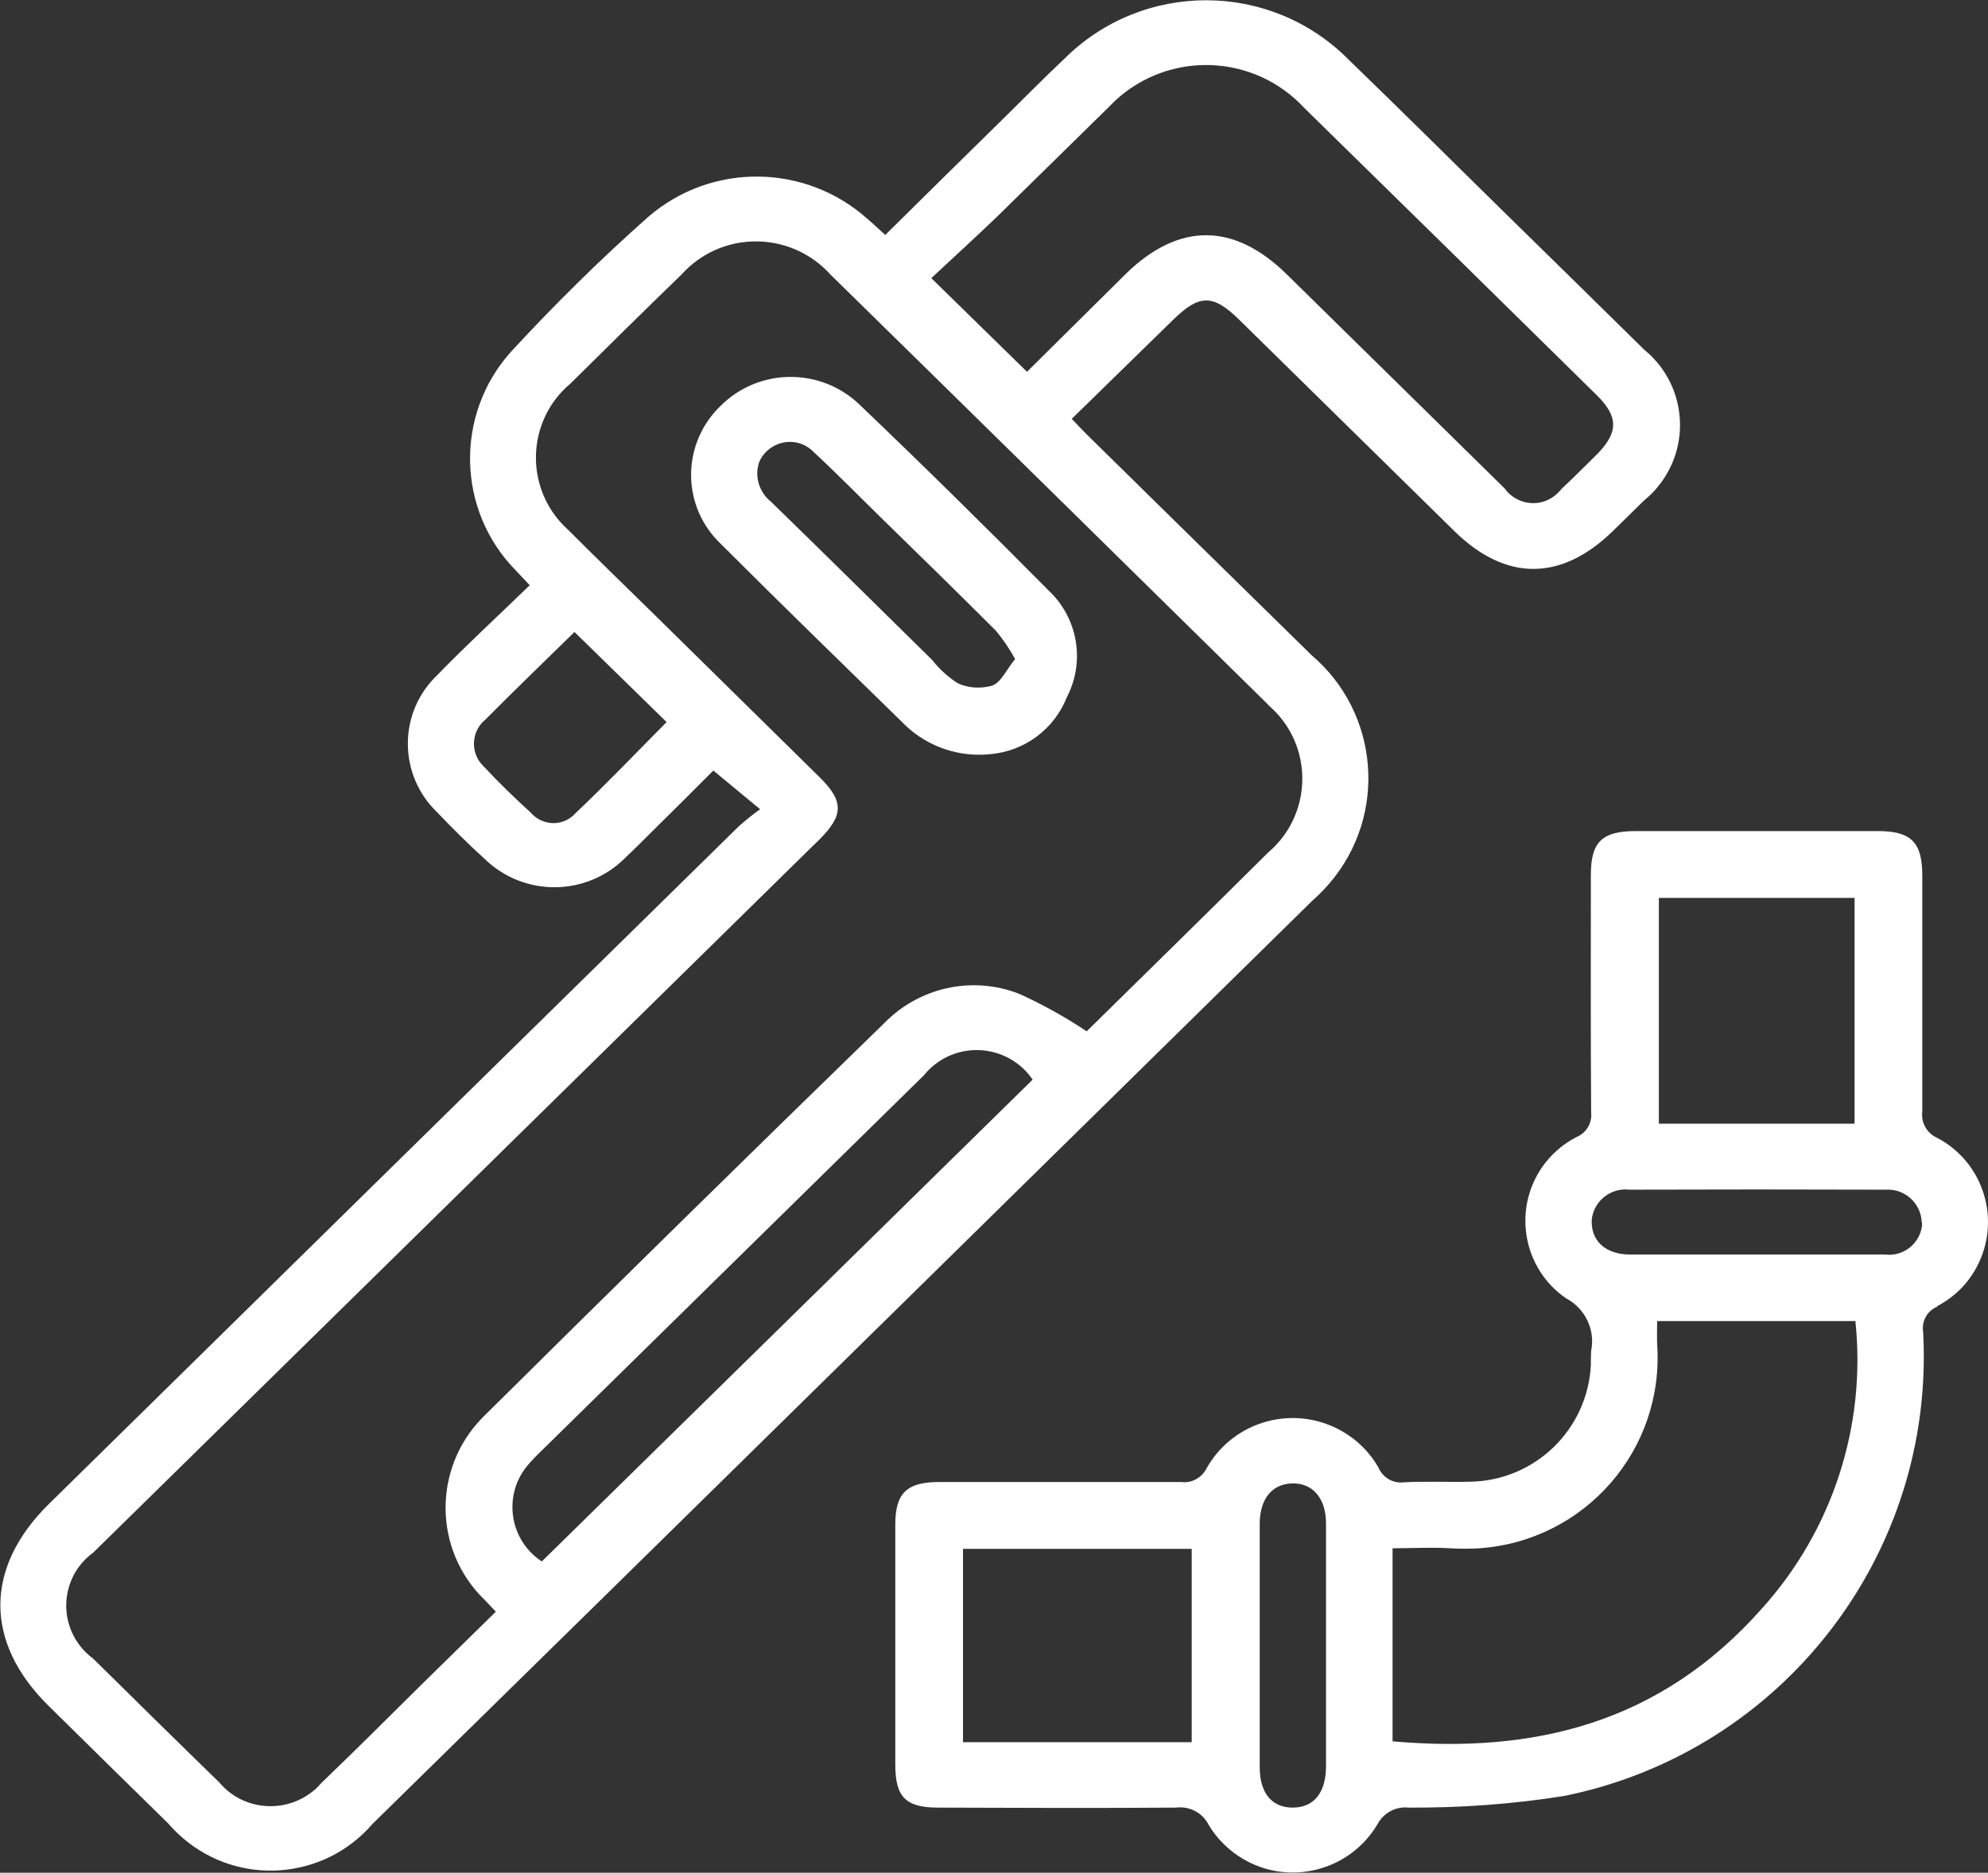
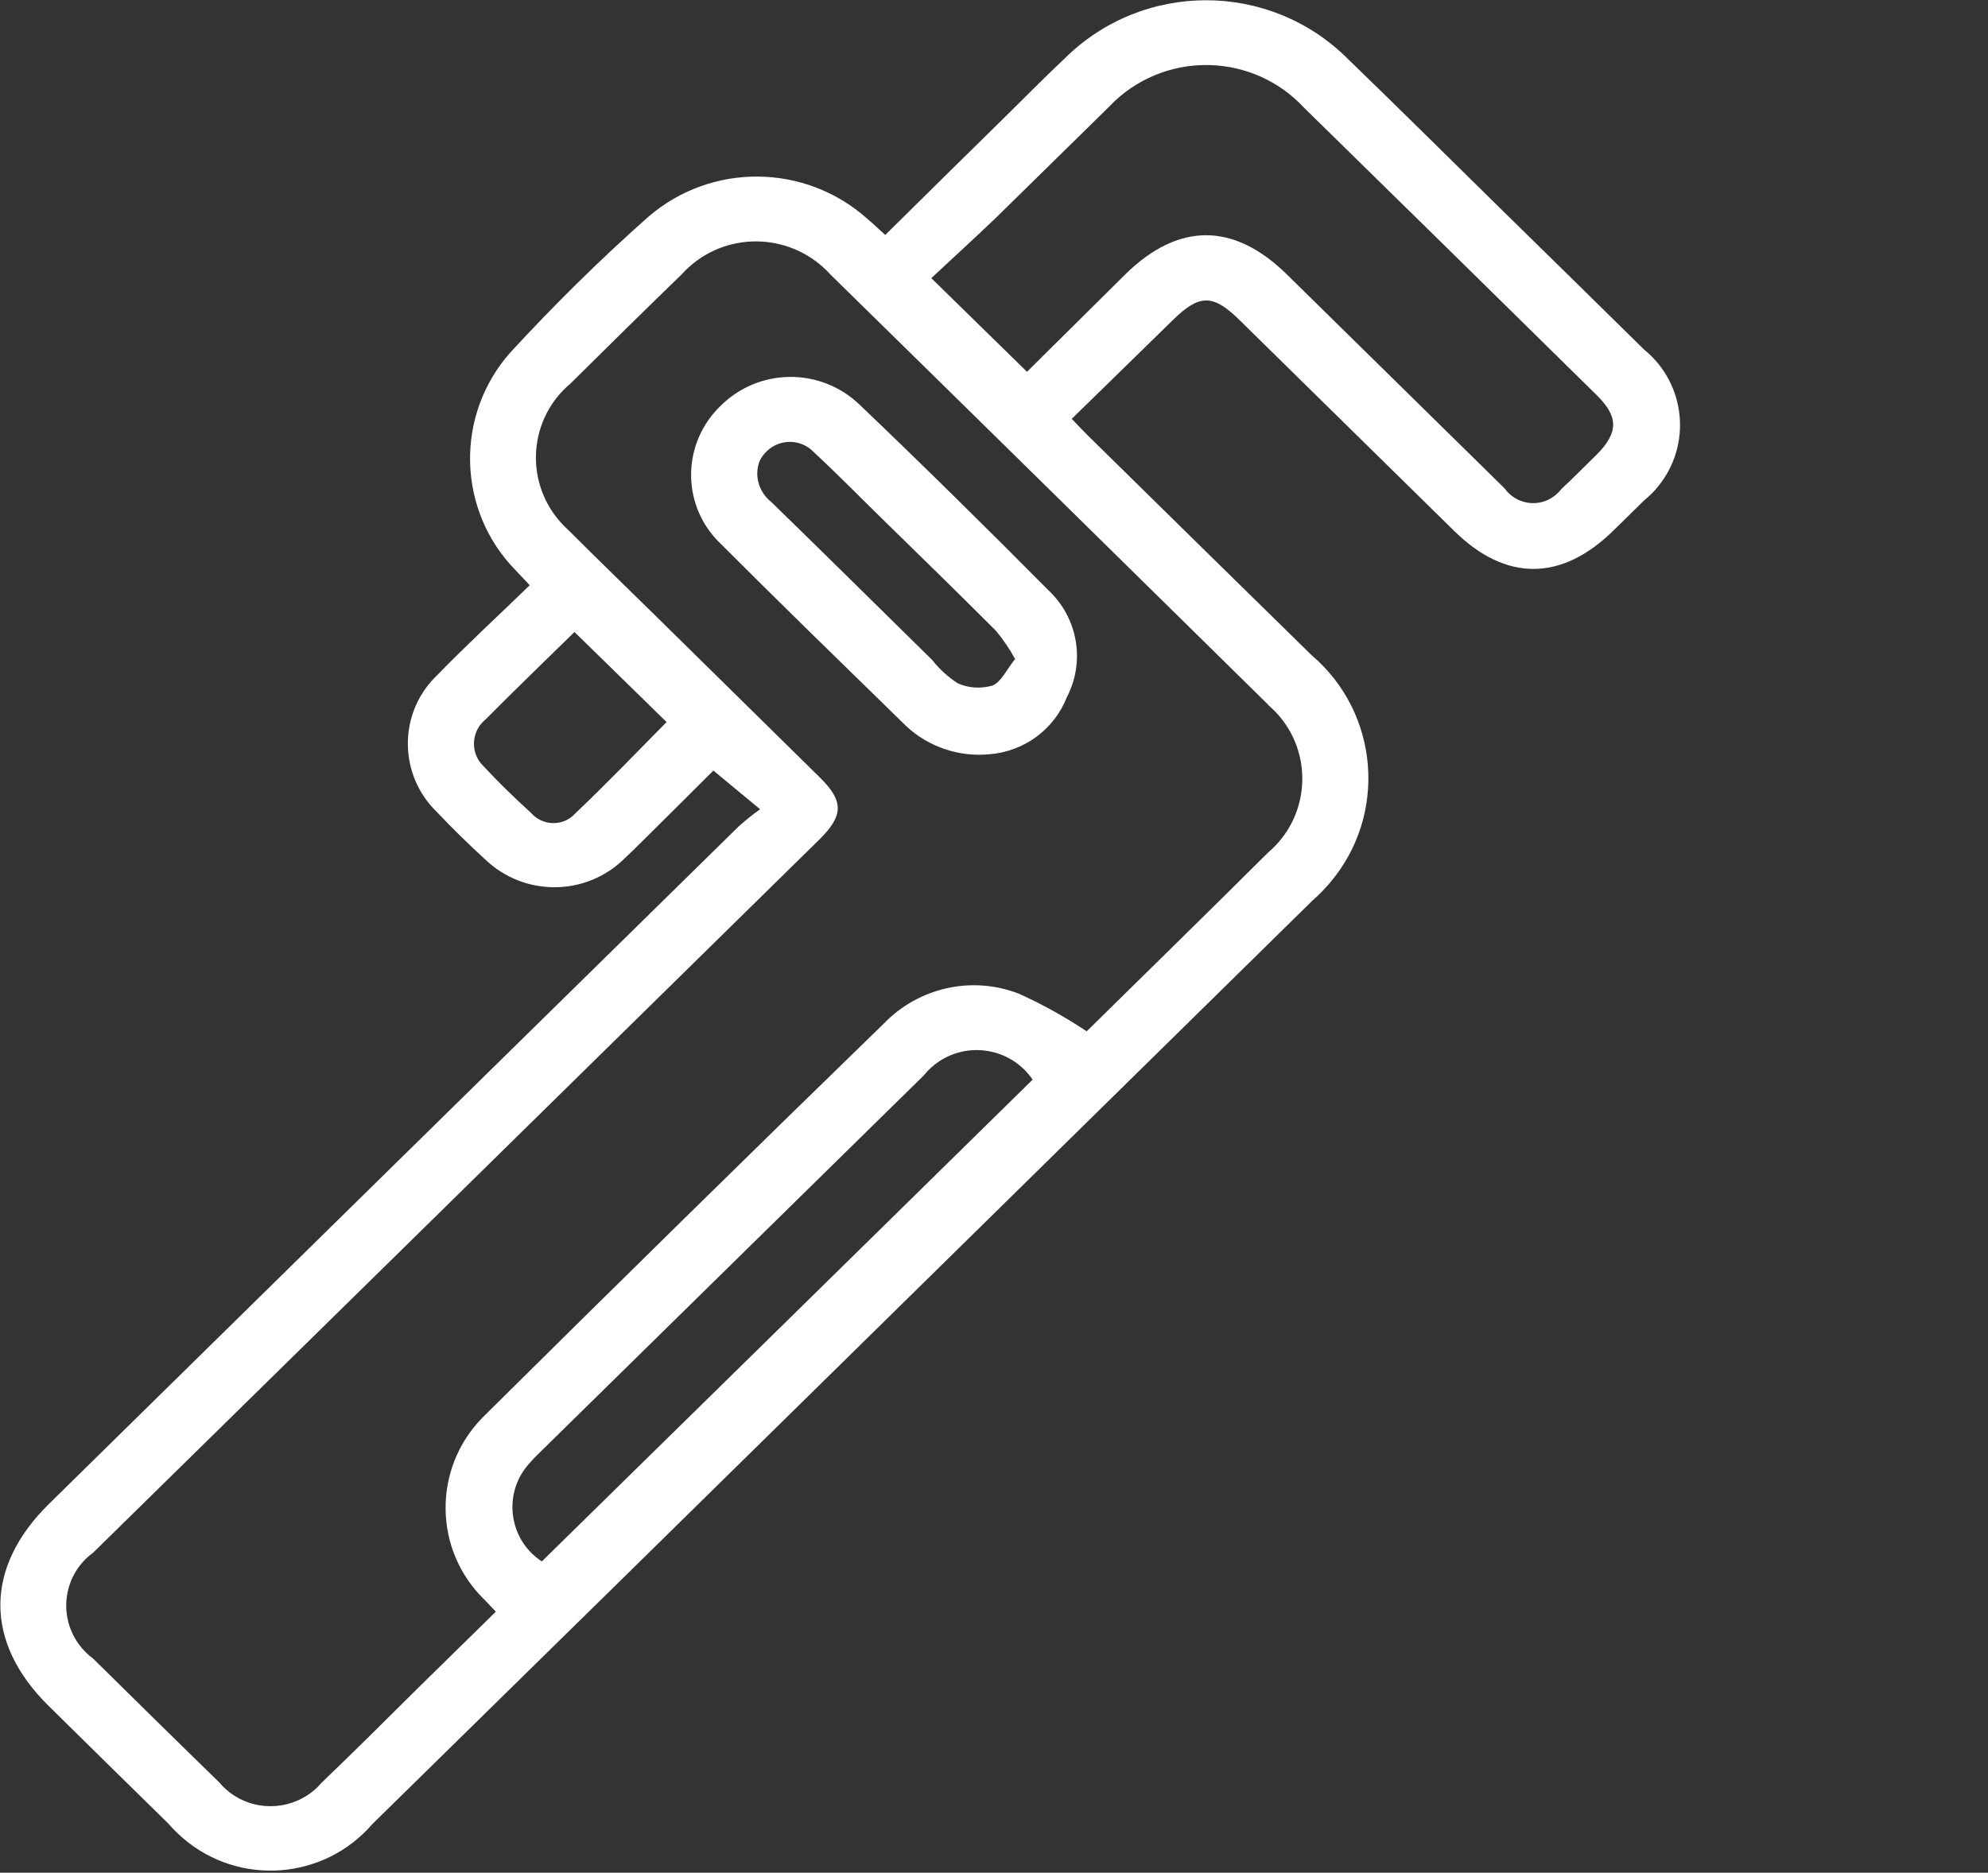
<svg xmlns="http://www.w3.org/2000/svg" id="Plumbing" viewBox="0 0 69.28 65.28">
  <rect x="0" y="0" width="69.28" height="65.28" fill="#333333" stroke="none" />
  <defs>
    <style>
      .cls-1 {
        fill: none;
      }

      .cls-1, .cls-2 {
        stroke-width: 0px;
      }

      .cls-2 {
        fill: #fff;
      }
    </style>
  </defs>
-   <rect id="Plumbing_Frame_Background_" data-name="Plumbing Frame Background " class="cls-1" width="69.28" height="65.28" />
  <g id="Group">
    <path id="Vector" class="cls-2" d="M45.74,31.39c-10.92,10.73-21.83,21.47-32.76,32.19-1.69,1.96-4.65,2.18-6.61.49-.18-.16-.35-.32-.5-.5-1.4-1.37-2.79-2.74-4.18-4.11-2.24-2.21-2.24-4.82.02-7.04,8.01-7.87,16.02-15.75,24.04-23.62.24-.21.48-.41.74-.59-.59-.49-1.06-.88-1.63-1.35-.64.64-1.37,1.37-2.11,2.1-.32.32-.64.64-.97.95-1.34,1.34-3.51,1.36-4.88.04-.58-.53-1.14-1.08-1.68-1.65-1.31-1.27-1.35-3.37-.07-4.68.03-.03.07-.07.1-.1,1.03-1.06,2.12-2.06,3.21-3.12l-.48-.51c-2.06-2.09-2.14-5.43-.18-7.62,1.52-1.65,3.11-3.22,4.79-4.71,2.2-1.9,5.47-1.87,7.64.07.2.17.39.35.62.56,1.39-1.38,2.77-2.73,4.14-4.08.7-.69,1.38-1.38,2.09-2.05,2.73-2.73,7.16-2.74,9.9,0,.02.02.04.04.06.06,1.77,1.71,3.51,3.44,5.26,5.16,1.67,1.64,3.34,3.27,5,4.91,1.45,1.18,1.67,3.32.48,4.77-.14.18-.31.34-.48.48-.36.35-.71.7-1.07,1.05-1.81,1.78-3.75,1.79-5.55.02-2.5-2.46-5-4.91-7.5-7.37-.91-.89-1.38-.89-2.3.01-1.16,1.13-2.32,2.27-3.53,3.45.2.21.37.39.55.57,2.6,2.56,5.2,5.11,7.81,7.67,2.36,2.01,2.65,5.56.64,7.93-.19.22-.39.43-.61.62h0ZM32.45,9.69l3.34,3.27c1.14-1.13,2.29-2.27,3.44-3.41,1.84-1.8,3.76-1.8,5.6,0,2.53,2.49,5.07,4.98,7.6,7.47.39.55,1.16.69,1.71.29.11-.08.2-.17.28-.27.42-.39.82-.8,1.23-1.2.75-.76.76-1.31,0-2.06-3.4-3.35-6.8-6.69-10.2-10.02-1.75-1.89-4.7-2-6.59-.25-.09.09-.18.18-.27.27-1.28,1.25-2.55,2.51-3.83,3.76-.77.74-1.56,1.46-2.31,2.16h0ZM23.23,25.17l-3.21-3.14c-1.03,1.01-2.08,2.02-3.1,3.05-.46.37-.54,1.05-.17,1.52.04.04.08.09.12.13.52.56,1.07,1.09,1.63,1.6.37.43,1.03.49,1.46.11.01-.01.03-.02.04-.04,1.11-1.05,2.18-2.17,3.23-3.23ZM35.99,37.64c-.73-1.08-2.2-1.36-3.28-.63-.19.13-.37.29-.51.47-4.49,4.41-8.98,8.82-13.47,13.23-.15.15-.3.31-.43.48-.74,1-.53,2.42.47,3.16.04.03.07.05.11.08,5.71-5.6,11.41-11.2,17.1-16.79h0ZM44.19,24.56c-5.08-5-10.16-10-15.25-14.99-1.29-1.43-3.5-1.55-4.93-.26-.09.08-.17.16-.25.25-1.3,1.26-2.59,2.53-3.88,3.81-1.43,1.2-1.61,3.33-.41,4.76.12.14.25.27.38.39.98.98,1.97,1.94,2.96,2.91,1.92,1.89,3.84,3.78,5.76,5.67.84.83.83,1.32-.01,2.16-.15.15-.31.3-.46.45-8.28,8.14-16.57,16.28-24.85,24.41-1.02.74-1.25,2.17-.5,3.2.14.19.31.36.5.5,1.46,1.44,2.92,2.88,4.39,4.31.83.99,2.31,1.11,3.3.28.1-.08.18-.17.26-.26,1.17-1.12,2.32-2.27,3.47-3.41.86-.85,1.73-1.69,2.61-2.56l-.39-.41c-1.78-1.72-1.82-4.56-.09-6.34.04-.04.07-.07.11-.11,4.6-4.56,9.23-9.11,13.88-13.63,1.22-1.27,3.08-1.69,4.72-1.05.82.37,1.61.81,2.36,1.31,2.04-2.01,4.19-4.11,6.32-6.23,1.42-1.2,1.6-3.33.4-4.75-.12-.14-.25-.27-.4-.4h0Z" />
-     <path id="Vector-2" class="cls-2" d="M67.51,45.55c-.35.14-.55.51-.49.88.42,7.74-4.89,14.62-12.49,16.17-1.8.29-3.62.42-5.44.41-.44-.05-.87.18-1.08.57-.96,1.63-3.06,2.18-4.69,1.22-.49-.29-.91-.7-1.2-1.19-.21-.42-.67-.66-1.13-.6-2.77.02-5.53.01-8.3,0-1.13,0-1.49-.37-1.49-1.5v-8.37c0-1.09.4-1.48,1.53-1.48,2.81,0,5.63,0,8.44,0,.37.05.73-.16.89-.5.95-1.65,3.05-2.22,4.71-1.27.53.3.97.74,1.27,1.27.15.35.51.56.89.51.77-.04,1.54,0,2.31-.02,2.25-.04,4.08-1.81,4.2-4.06,0-.17,0-.33.01-.5.15-.74-.21-1.48-.87-1.83-1.49-1.02-1.87-3.06-.85-4.56.31-.45.72-.81,1.2-1.06.35-.14.56-.49.52-.86-.02-2.77-.01-5.53-.01-8.29,0-1.14.39-1.52,1.56-1.52h8.44c1.16,0,1.55.39,1.55,1.55,0,2.74,0,5.48,0,8.22-.05.39.16.77.53.93,1.62.86,2.23,2.87,1.37,4.49-.31.59-.79,1.06-1.38,1.37h0ZM41.53,53.99h-7.97v6.74h7.97v-6.74ZM46.21,57.42c0-1.44,0-2.88,0-4.33,0-.87-.48-1.41-1.19-1.38-.69.02-1.11.54-1.12,1.38,0,2.84,0,5.67,0,8.51,0,.9.42,1.41,1.15,1.41s1.15-.51,1.16-1.41c0-1.39,0-2.79,0-4.18h0ZM57.81,39.17h6.82v-7.87h-6.82v7.87ZM64.67,46.05h-6.92c0,.29-.01.55,0,.8.26,3.68-2.51,6.86-6.19,7.12-.34.02-.69.02-1.03,0-.66-.04-1.32,0-2,0v6.73c4.9.43,9.31-.6,12.88-4.64,2.45-2.72,3.63-6.36,3.25-10h0ZM66.97,42.61c-.02-.65-.57-1.17-1.23-1.14-.02,0-.05,0-.07,0-2.96-.01-5.92-.01-8.88,0-.65-.08-1.25.39-1.32,1.05,0,.04,0,.09,0,.13.03.66.53,1.08,1.34,1.08,1.47,0,2.93,0,4.4,0s2.98,0,4.48,0c.63.08,1.21-.37,1.29-1,0-.04,0-.08,0-.12h0Z" />
    <path id="Vector-3" class="cls-2" d="M36.53,20.57c1.03.96,1.3,2.48.65,3.73-.44,1.12-1.48,1.89-2.68,1.99-1.07.11-2.14-.25-2.92-.98-2.16-2.11-4.33-4.22-6.47-6.36-1.33-1.27-1.37-3.37-.1-4.7.03-.03.05-.05.08-.08,1.33-1.35,3.5-1.38,4.87-.06,2.22,2.12,4.41,4.28,6.57,6.46ZM35.38,22.98c-.19-.35-.42-.69-.68-1-1.28-1.28-2.58-2.55-3.87-3.81-.82-.8-1.62-1.62-2.46-2.4-.44-.47-1.17-.49-1.64-.05-.12.11-.21.24-.27.38-.18.51,0,1.07.42,1.4,1.88,1.83,3.74,3.67,5.61,5.51.25.32.55.59.89.81.38.17.8.19,1.2.08.31-.12.5-.56.78-.91h0Z" />
  </g>
</svg>